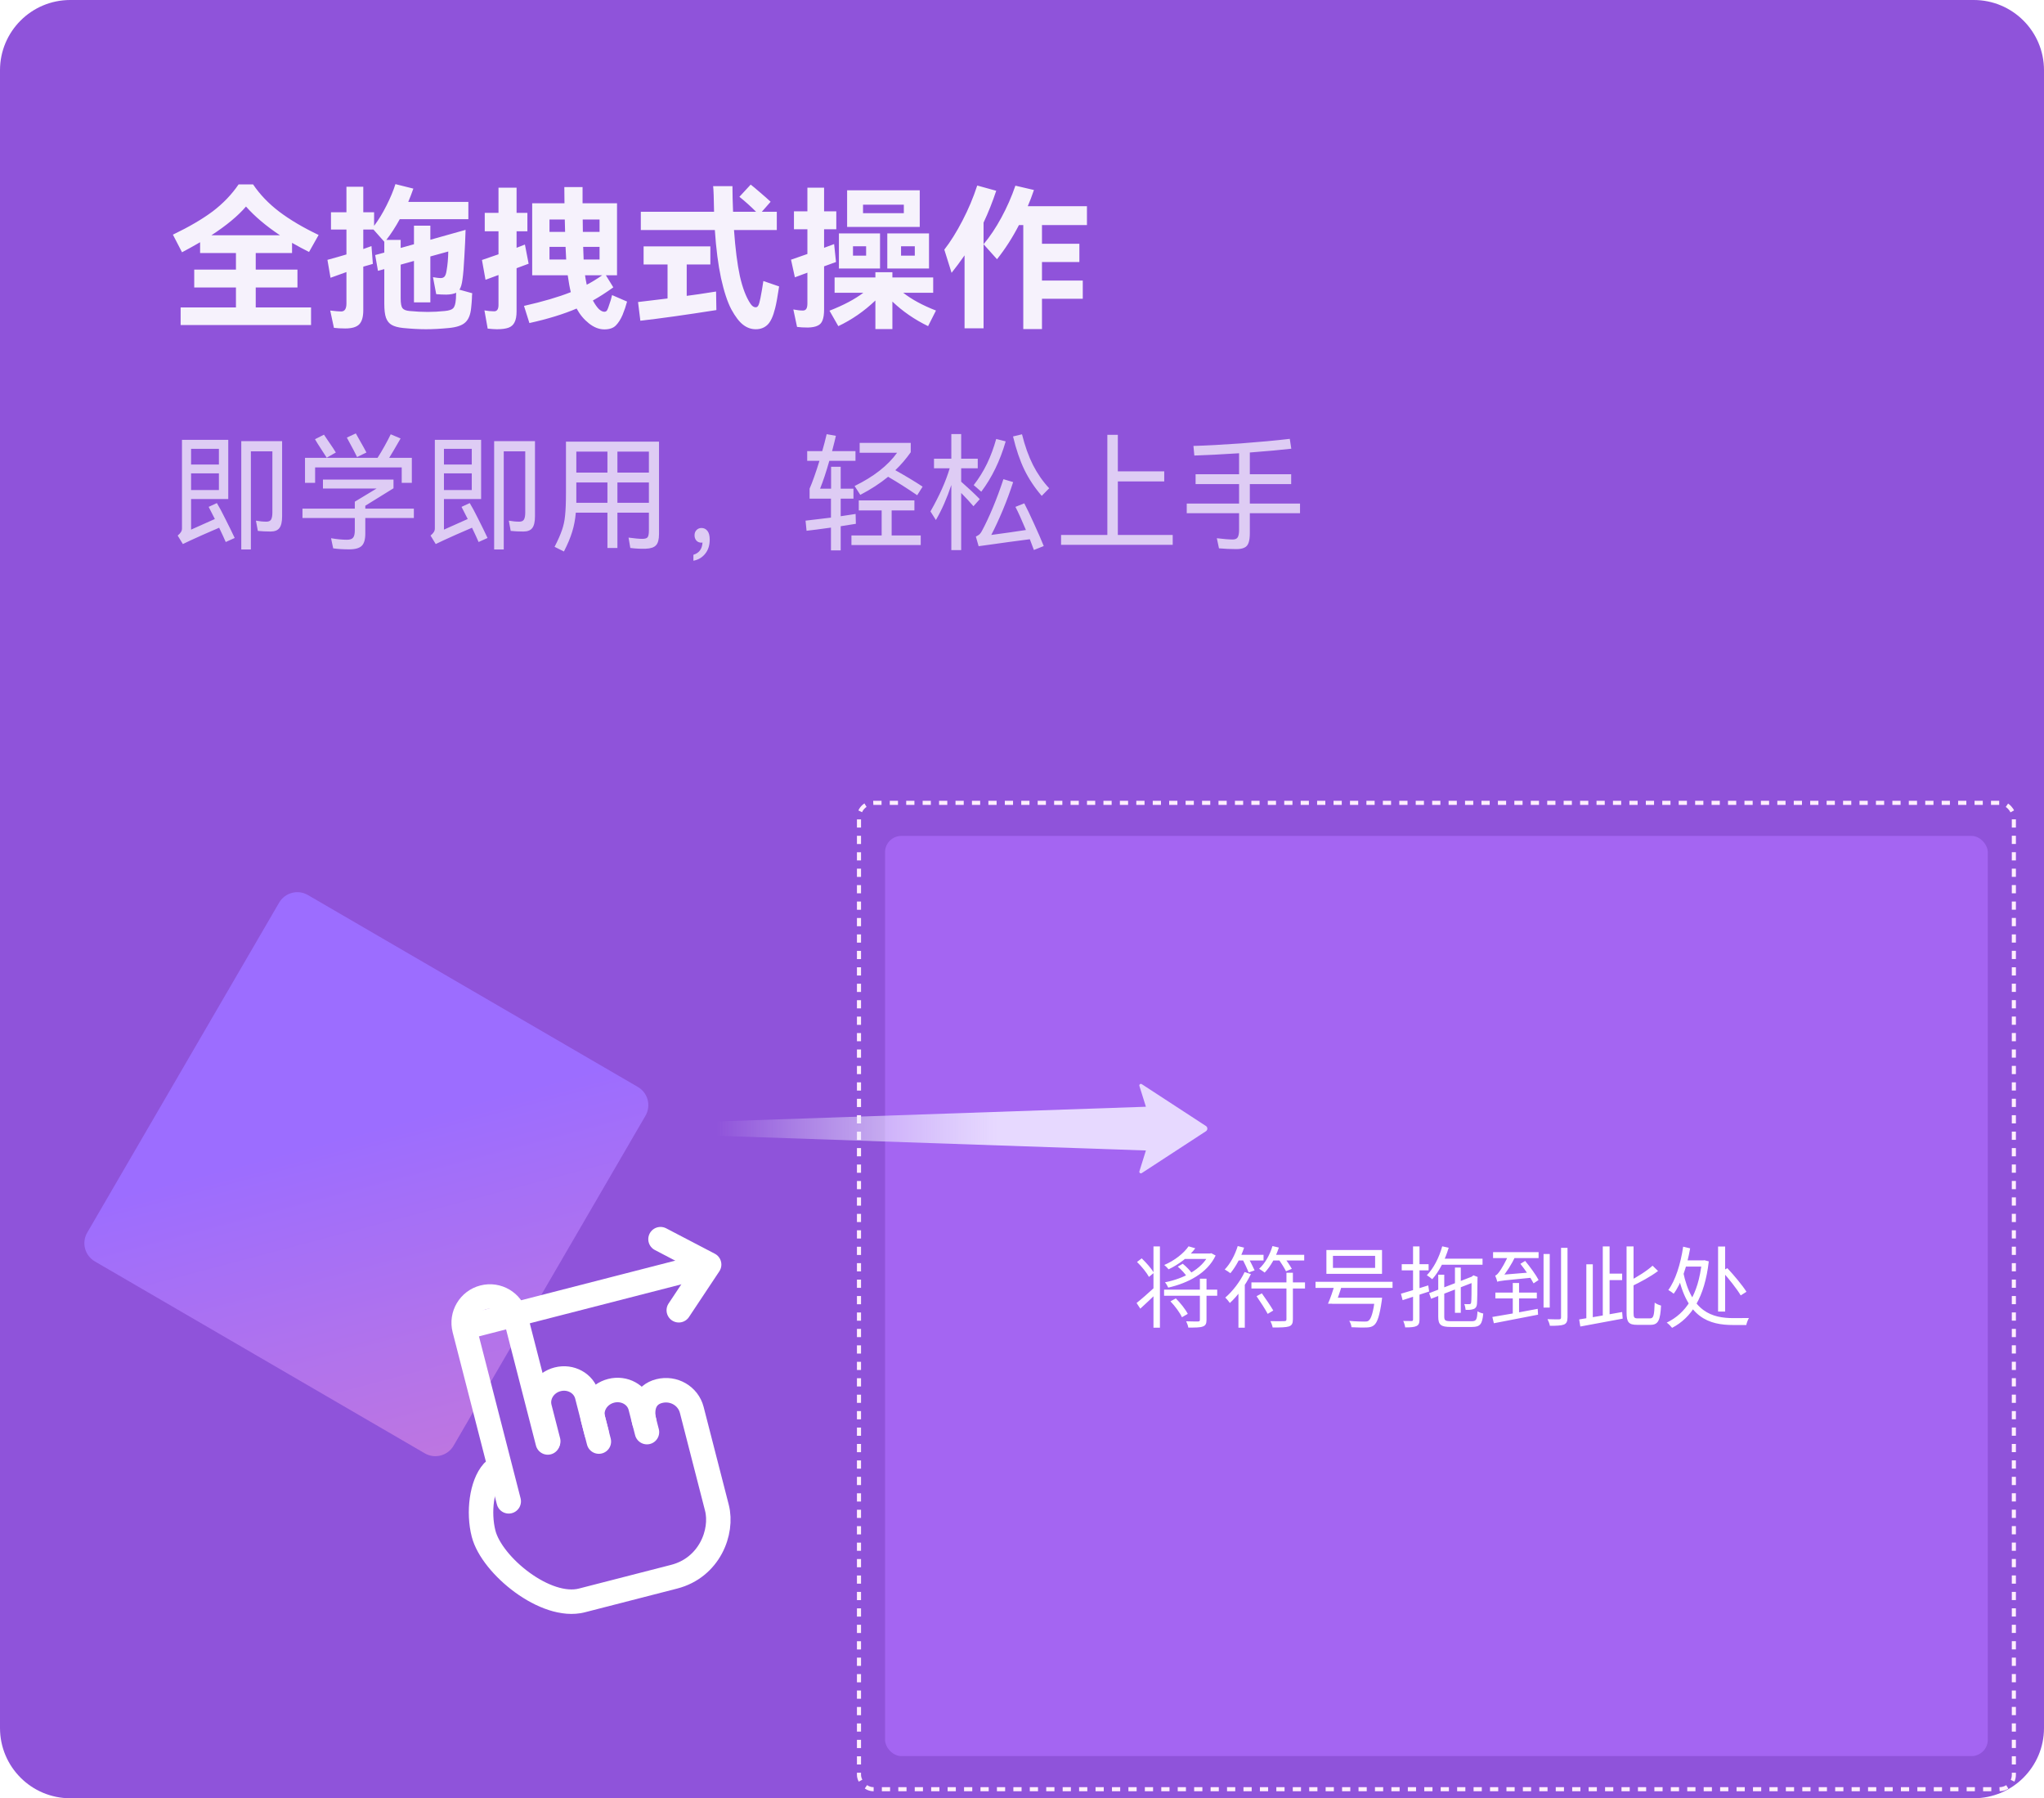
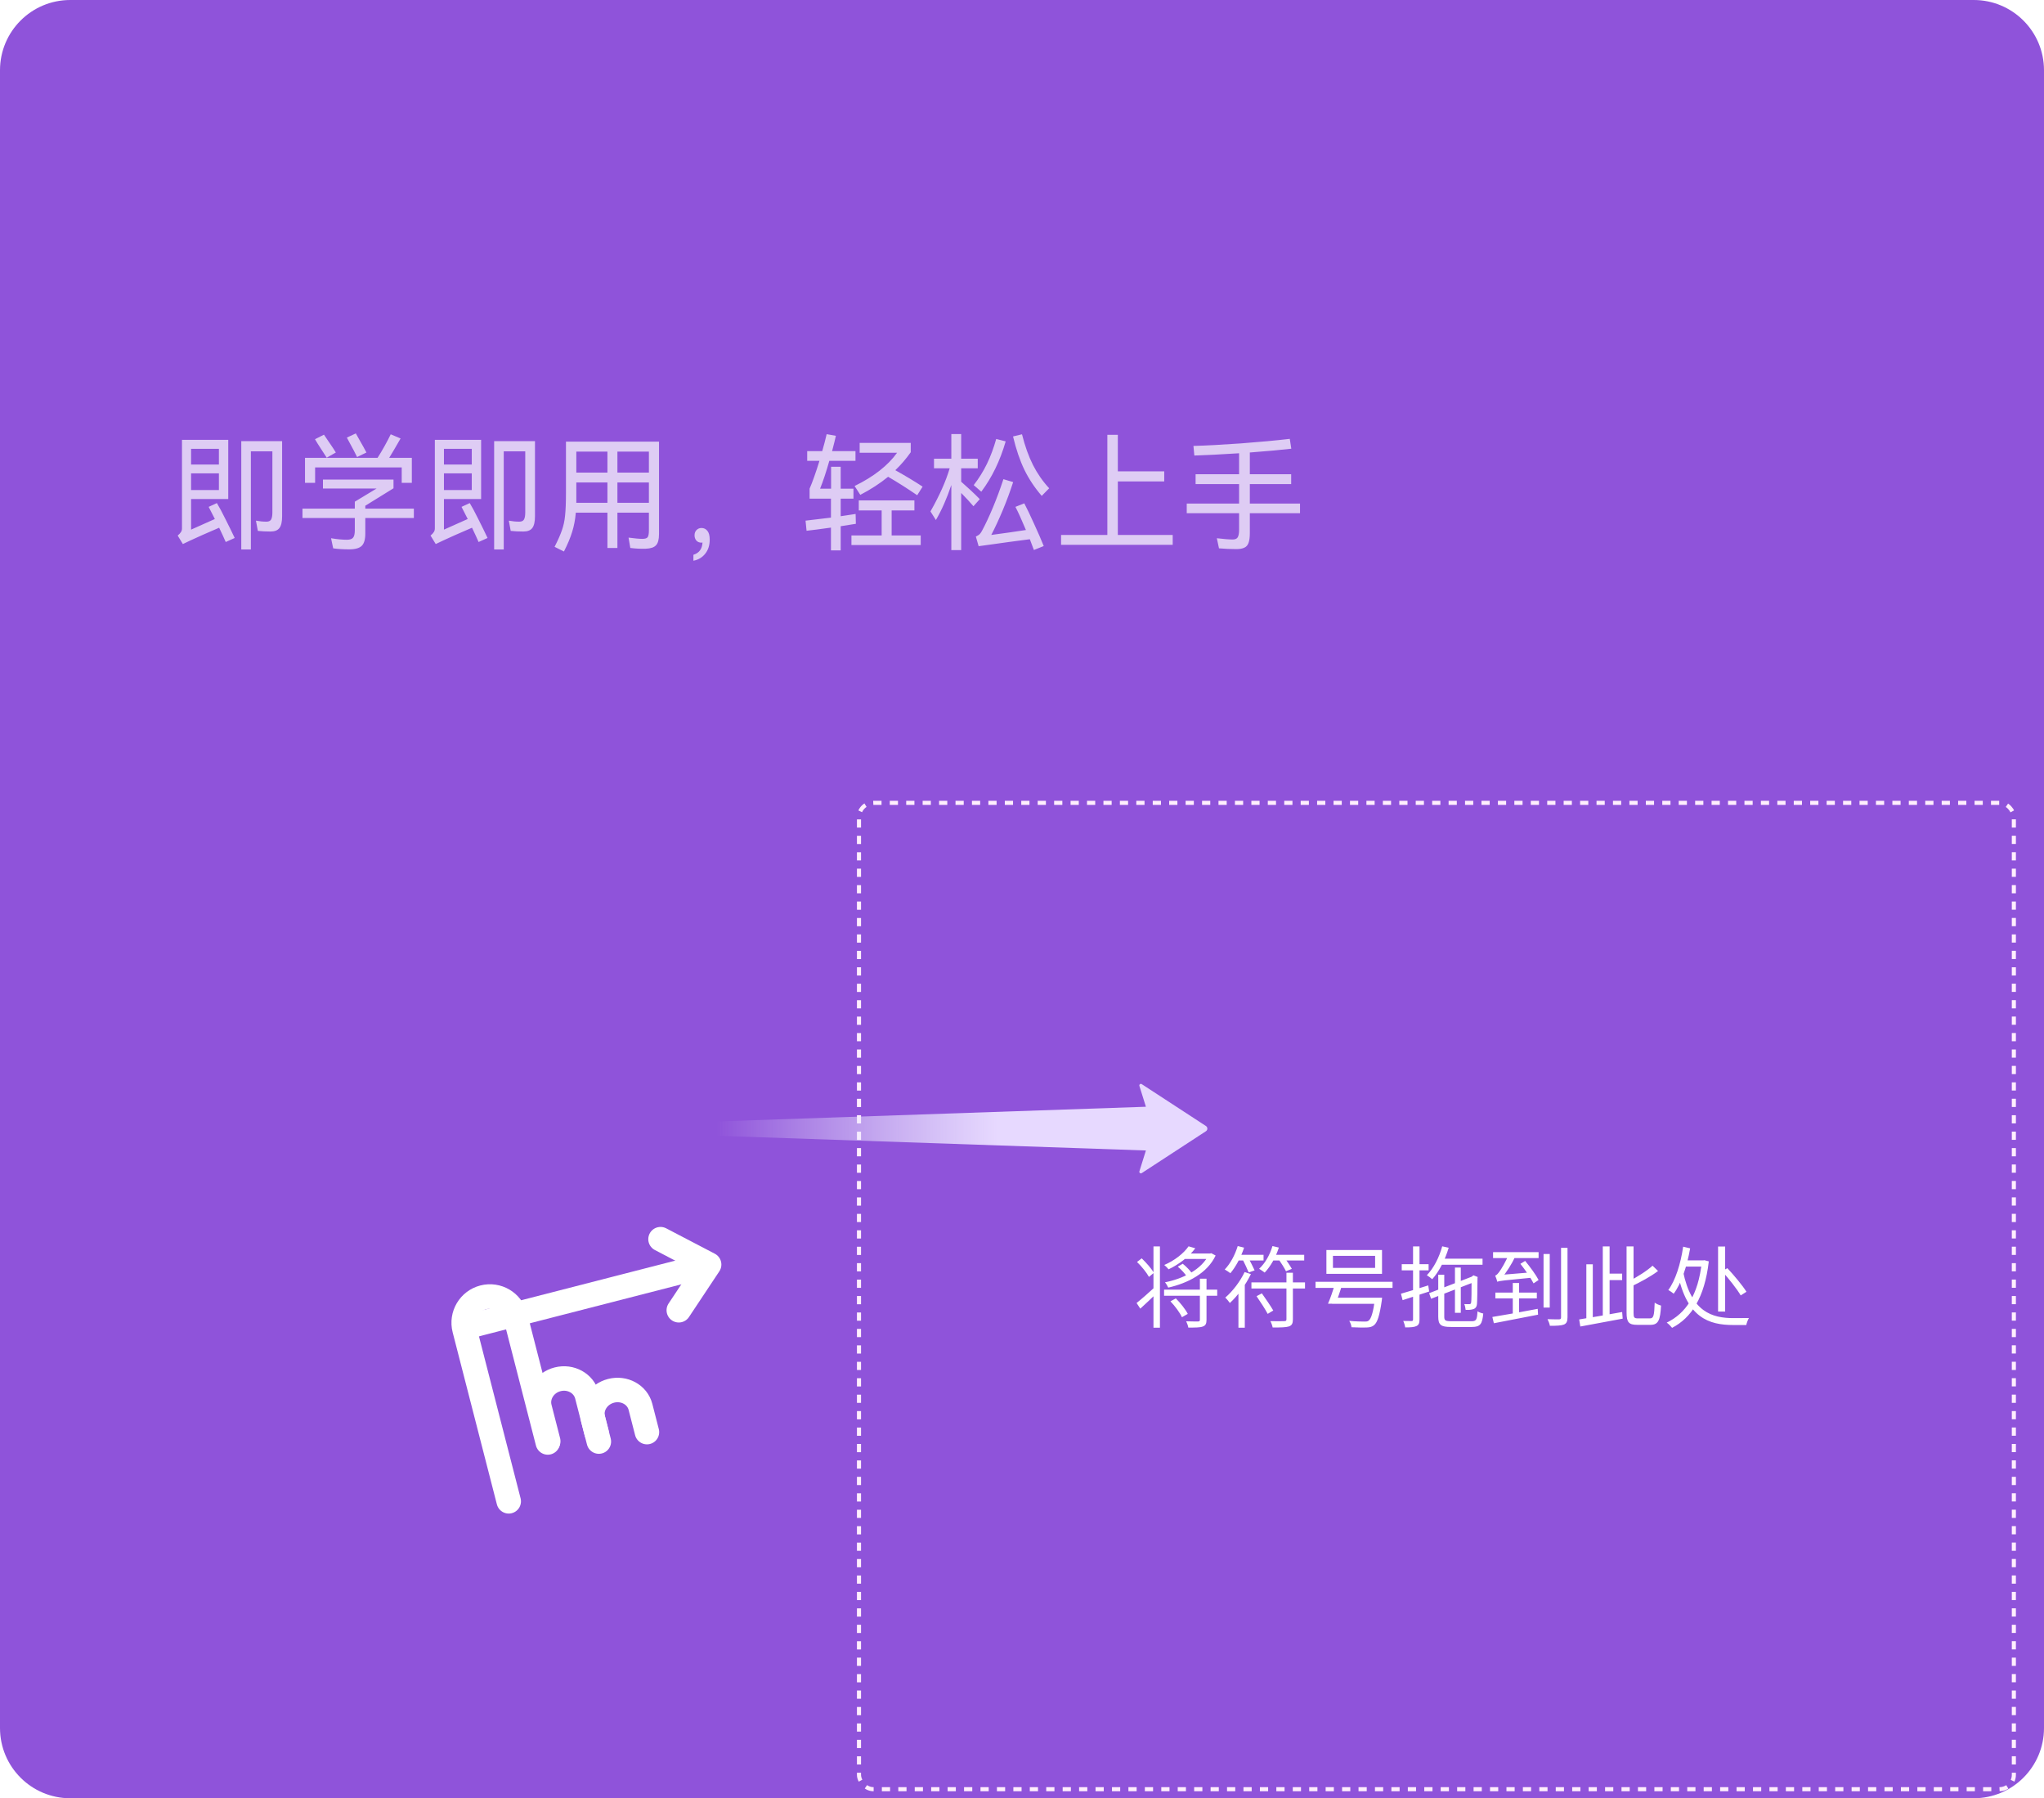
<svg xmlns="http://www.w3.org/2000/svg" width="291" height="256" viewBox="0 0 291 256" fill="none">
  <path d="M0 10C0 4.477 4.477 0 10 0H281C286.523 0 291 4.477 291 10V246C291 251.523 286.523 256 281 256H10C4.477 256 0 251.523 0 246V10Z" fill="#8F53DA" />
-   <rect x="126" y="119" width="157" height="131" rx="2.333" fill="#A465F2" />
  <g filter="url(#filter0_b_1_2828)">
    <rect x="122.292" y="114.292" width="164.417" height="140.417" rx="2.042" stroke="#FFEEFD" stroke-width="0.583" stroke-dasharray="1.17 1.17" />
  </g>
  <path d="M165.727 183.594H173.292V184.463H165.727V183.594ZM170.825 182.034H171.769V187.887C171.769 188.428 171.643 188.705 171.24 188.843C170.85 188.994 170.183 188.994 169.176 188.994C169.151 188.755 169 188.365 168.874 188.101C169.642 188.126 170.347 188.126 170.573 188.126C170.775 188.113 170.825 188.05 170.825 187.874V182.034ZM166.633 185.256L167.401 184.841C168.056 185.495 168.786 186.414 169.101 187.043L168.27 187.522C167.993 186.892 167.275 185.923 166.633 185.256ZM164.217 177.439H165.136V189.007H164.217V177.439ZM161.813 185.495C162.467 184.979 163.474 184.098 164.431 183.217L164.796 183.985C163.978 184.778 163.084 185.634 162.341 186.301L161.813 185.495ZM161.875 179.655L162.543 179.139C163.185 179.755 163.952 180.611 164.267 181.203L163.575 181.782C163.26 181.19 162.53 180.284 161.875 179.655ZM168.798 178.446H172.424L172.235 179.227H168.308L168.798 178.446ZM169.214 177.427L170.17 177.704C169.302 178.887 167.854 179.994 166.369 180.699C166.231 180.511 165.941 180.234 165.752 180.083C167.2 179.466 168.522 178.434 169.214 177.427ZM167.678 180.322L168.383 179.906C168.887 180.309 169.466 180.901 169.73 181.316L168.987 181.769C168.748 181.354 168.194 180.75 167.678 180.322ZM172.096 178.446H172.273L172.449 178.408L173.066 178.736C171.87 181.278 169.088 182.676 166.319 183.305C166.218 183.066 166.017 182.726 165.853 182.55C168.433 182.046 171.089 180.725 172.096 178.597V178.446ZM178.163 182.562H185.791V183.431H178.163V182.562ZM177.194 181.09L178.088 181.379C177.345 182.927 176.2 184.488 175.092 185.495C174.966 185.306 174.639 184.904 174.438 184.727C175.495 183.821 176.54 182.462 177.194 181.09ZM183.148 181.19H184.067V187.811C184.067 188.403 183.928 188.68 183.5 188.831C183.072 188.969 182.33 188.982 181.184 188.982C181.147 188.73 180.996 188.327 180.857 188.076C181.763 188.101 182.594 188.088 182.833 188.076C183.085 188.076 183.148 188.013 183.148 187.799V181.19ZM176.024 178.635H179.888V179.441H176.024V178.635ZM180.857 178.635H185.678V179.441H180.857V178.635ZM176.212 177.389L177.119 177.615C176.666 178.987 175.923 180.36 175.168 181.253C174.991 181.115 174.589 180.85 174.362 180.725C175.155 179.906 175.822 178.66 176.212 177.389ZM181.159 177.389L182.065 177.603C181.625 179 180.87 180.309 180.052 181.165C179.875 181.027 179.485 180.762 179.259 180.624C180.102 179.856 180.782 178.66 181.159 177.389ZM176.905 179.277L177.71 179.038C178.012 179.604 178.415 180.397 178.617 180.85L177.773 181.153C177.584 180.687 177.207 179.869 176.905 179.277ZM182.04 179.277L182.821 178.975C183.198 179.491 183.677 180.196 183.916 180.636L183.085 180.976C182.871 180.536 182.405 179.806 182.04 179.277ZM178.893 184.526L179.649 184.123C180.203 184.904 180.92 185.948 181.272 186.565L180.479 187.043C180.152 186.414 179.447 185.331 178.893 184.526ZM176.313 183.166L177.219 182.273V182.285V189.007H176.313V183.166ZM189.769 178.786V180.498H195.773V178.786H189.769ZM188.837 177.955H196.755V181.341H188.837V177.955ZM187.289 182.474H198.253V183.343H187.289V182.474ZM189.643 184.74H196.063V185.608H189.643V184.74ZM195.773 184.74H196.767C196.767 184.74 196.742 185.042 196.717 185.18C196.415 187.283 196.1 188.227 195.647 188.629C195.345 188.894 195.043 188.957 194.552 188.982C194.124 188.994 193.281 188.994 192.412 188.944C192.387 188.667 192.261 188.29 192.085 188.038C192.979 188.126 193.898 188.138 194.237 188.138C194.54 188.138 194.703 188.126 194.842 188.013C195.219 187.736 195.496 186.842 195.76 184.878L195.773 184.74ZM190.046 182.839L191.04 182.978C190.788 183.871 190.411 184.929 190.147 185.596H189.064C189.391 184.866 189.769 183.733 190.046 182.839ZM199.449 184.173C200.43 183.897 201.903 183.443 203.338 182.99L203.464 183.859C202.142 184.299 200.758 184.74 199.688 185.092L199.449 184.173ZM199.562 179.969H203.388V180.85H199.562V179.969ZM201.173 177.439H202.092V187.836C202.092 188.365 201.979 188.629 201.651 188.78C201.349 188.931 200.846 188.969 200.053 188.969C200.028 188.73 199.902 188.315 199.776 188.05C200.317 188.063 200.808 188.063 200.959 188.063C201.11 188.063 201.173 188.013 201.173 187.824V177.439ZM205.037 179.189H211.067V180.045H205.037V179.189ZM207.139 180.448H207.97V186.892H207.139V180.448ZM205.327 177.427L206.246 177.628C205.73 179.378 204.874 181.027 203.904 182.109C203.741 181.958 203.351 181.669 203.137 181.543C204.106 180.548 204.886 179.025 205.327 177.427ZM203.464 184.098L209.669 181.694L209.946 182.487L203.741 184.891L203.464 184.098ZM204.76 181.467H205.616V187.446C205.616 187.975 205.767 188.088 206.586 188.088C206.963 188.088 209.027 188.088 209.531 188.088C210.173 188.088 210.286 187.862 210.349 186.678C210.551 186.817 210.916 186.943 211.167 186.993C211.029 188.478 210.752 188.906 209.569 188.906C209.241 188.906 206.85 188.906 206.548 188.906C205.151 188.906 204.76 188.617 204.76 187.446V181.467ZM209.506 181.87H209.393L209.607 181.681L209.77 181.555L210.374 181.794L210.349 181.946C210.337 183.67 210.311 185.256 210.274 185.621C210.236 186.074 210.034 186.301 209.682 186.389C209.405 186.477 208.977 186.49 208.662 186.477C208.637 186.213 208.562 185.86 208.461 185.646C208.7 185.671 209.04 185.659 209.166 185.659C209.33 185.659 209.405 185.621 209.443 185.432C209.493 185.206 209.506 183.783 209.506 181.87ZM212.892 184.01H218.795V184.841H212.892V184.01ZM215.371 182.65H216.265V187.522H215.371V182.65ZM212.464 187.484C214.05 187.232 216.555 186.779 218.921 186.326L218.971 187.157C216.731 187.597 214.327 188.063 212.678 188.378L212.464 187.484ZM212.565 178.257H219.047V179.101H212.565V178.257ZM216.454 179.919L217.134 179.504C217.839 180.36 218.682 181.505 219.047 182.222L218.33 182.701C217.964 181.971 217.146 180.787 216.454 179.919ZM219.752 178.522H220.633V186.15H219.752V178.522ZM222.244 177.641H223.163V187.534C223.163 188.126 223.012 188.415 222.647 188.566C222.244 188.717 221.577 188.743 220.658 188.743C220.62 188.491 220.457 188.063 220.318 187.799C221.048 187.824 221.741 187.824 221.967 187.824C222.181 187.811 222.244 187.748 222.244 187.534V177.641ZM213.169 182.474C213.118 182.273 212.98 181.832 212.867 181.593C213.055 181.555 213.244 181.329 213.471 181.027C213.697 180.725 214.415 179.579 214.83 178.471L215.749 178.836C215.208 179.982 214.453 181.165 213.76 181.971V181.983C213.76 181.983 213.169 182.273 213.169 182.474ZM213.169 182.474L213.156 181.794L213.66 181.492L217.889 181.14C217.99 181.379 218.178 181.681 218.292 181.87C213.987 182.285 213.483 182.336 213.169 182.474ZM228.525 181.316H230.942V182.235H228.525V181.316ZM228.185 177.439H229.155V187.522L228.185 187.648V177.439ZM225.844 179.982H226.763V187.874L225.844 188V179.982ZM224.825 187.836C226.348 187.597 228.714 187.182 230.942 186.779L231.018 187.723C228.865 188.126 226.574 188.541 224.988 188.843L224.825 187.836ZM235.272 180.183L236.052 180.939C235.008 181.732 233.535 182.525 232.213 183.154C232.15 182.952 231.974 182.625 231.848 182.424C233.094 181.794 234.479 180.913 235.272 180.183ZM231.571 177.439H232.566V186.905C232.566 187.559 232.654 187.685 233.183 187.685C233.434 187.685 234.605 187.685 234.907 187.685C235.436 187.685 235.511 187.232 235.574 185.445C235.826 185.634 236.216 185.797 236.48 185.86C236.367 187.899 236.115 188.604 234.983 188.604C234.731 188.604 233.308 188.604 233.069 188.604C231.899 188.604 231.571 188.239 231.571 186.88V177.439ZM239.816 179.428H242.573V180.309H239.816V179.428ZM242.283 179.428H242.472L242.648 179.403L243.278 179.567C242.686 184.727 240.798 187.61 238.054 189.032C237.89 188.818 237.525 188.441 237.286 188.29C239.992 186.98 241.78 184.387 242.283 179.655V179.428ZM239.615 181.014C240.798 186.779 243.743 187.648 246.815 187.648C247.205 187.648 248.501 187.648 248.992 187.635C248.841 187.874 248.665 188.352 248.615 188.629H246.764C243.278 188.629 240.143 187.585 238.859 181.278L239.615 181.014ZM239.627 177.477L240.622 177.716C240.168 180.284 239.35 182.751 238.28 184.173C238.104 184.022 237.752 183.771 237.513 183.645C238.507 182.323 239.275 179.944 239.627 177.477ZM245.166 180.964L245.921 180.536C246.89 181.58 248.073 182.99 248.64 183.897L247.822 184.413C247.293 183.506 246.122 182.034 245.166 180.964ZM244.599 177.452H245.606V186.716H244.599V177.452Z" fill="white" />
  <path d="M102 159.894C102 159.76 102.106 159.65 102.24 159.645L163.141 157.557L162.214 154.59C162.152 154.392 162.373 154.224 162.548 154.338L171.686 160.297C171.955 160.473 171.955 160.867 171.686 161.042L162.548 167.002C162.373 167.116 162.152 166.948 162.214 166.749L163.141 163.783L102.24 161.695C102.106 161.69 102 161.58 102 161.446V159.894Z" fill="url(#paint0_linear_1_2828)" />
-   <path d="M36.408 40.93V43.768H44.284V46.276H25.716V43.768H33.592V40.93H27.652V38.378H33.592V36.024H28.488V34.484C27.579 35.012 26.721 35.489 25.914 35.914L24.616 33.406C26.933 32.291 28.825 31.184 30.292 30.084C31.759 28.969 32.983 27.693 33.966 26.256H36.034C37.002 27.693 38.249 28.991 39.774 30.15C41.314 31.309 43.177 32.409 45.362 33.45L43.998 35.87C43.177 35.459 42.37 35.027 41.578 34.572V36.024H36.408V38.378H42.348V40.93H36.408ZM35.022 29.402C33.878 30.737 32.235 32.101 30.094 33.494H39.862C37.882 32.174 36.269 30.81 35.022 29.402ZM67.23 41.744C67.201 42.008 67.186 42.265 67.186 42.514C67.171 42.705 67.157 42.917 67.142 43.152C67.127 43.387 67.105 43.614 67.076 43.834C66.988 44.787 66.709 45.477 66.24 45.902C65.785 46.327 65.008 46.591 63.908 46.694C62.705 46.811 61.62 46.87 60.652 46.87C59.699 46.87 58.613 46.811 57.396 46.694C56.692 46.621 56.149 46.474 55.768 46.254C55.401 46.049 55.13 45.711 54.954 45.242C54.793 44.787 54.712 44.127 54.712 43.262V38.312L53.81 38.554L53.414 36.31L54.712 35.958V34.418L53.172 32.68H51.72V35.452L52.886 35.034L53.084 37.564C52.82 37.637 52.651 37.689 52.578 37.718C52.622 37.703 52.336 37.784 51.72 37.96V44.164C51.72 45.103 51.529 45.77 51.148 46.166C50.767 46.562 50.099 46.76 49.146 46.76C48.545 46.76 48.009 46.731 47.54 46.672L47.012 44.208C47.716 44.296 48.237 44.34 48.574 44.34C49.073 44.34 49.322 43.959 49.322 43.196V38.73L47.056 39.544L46.616 36.992C47.643 36.713 48.545 36.457 49.322 36.222V32.68H47.122V30.216H49.322V26.586H51.72V30.216H53.26V32.152C53.891 31.316 54.477 30.355 55.02 29.27C55.577 28.17 56.003 27.151 56.296 26.212L58.848 26.85C58.613 27.525 58.371 28.155 58.122 28.742H66.68V31.206H56.912C56.311 32.306 55.673 33.289 54.998 34.154H57.044V35.298L58.936 34.77V32.13H61.268V34.132L66.284 32.724C66.255 33.853 66.196 35.137 66.108 36.574C66.035 37.997 65.947 39.06 65.844 39.764C65.756 40.468 65.609 40.959 65.404 41.238L67.23 41.744ZM63.336 44.274C63.937 44.215 64.333 44.083 64.524 43.878C64.729 43.658 64.854 43.24 64.898 42.624C64.913 42.565 64.92 42.411 64.92 42.162L64.942 41.678C64.605 41.839 64.143 41.927 63.556 41.942C63.072 41.942 62.588 41.92 62.104 41.876L61.642 39.456C62.141 39.544 62.5 39.588 62.72 39.588C62.969 39.588 63.16 39.515 63.292 39.368C63.424 39.207 63.519 38.928 63.578 38.532C63.725 37.696 63.805 36.787 63.82 35.804L61.268 36.508V43.042H58.936V37.146L57.044 37.674V42.492C57.044 43.167 57.125 43.621 57.286 43.856C57.462 44.091 57.799 44.23 58.298 44.274C59.222 44.362 60.087 44.406 60.894 44.406C61.671 44.406 62.485 44.362 63.336 44.274ZM89.274 42.932C89.113 43.548 88.9 44.179 88.636 44.824C88.357 45.469 88.035 45.975 87.668 46.342C87.301 46.709 86.759 46.892 86.04 46.892C85.292 46.892 84.559 46.606 83.84 46.034C83.136 45.477 82.557 44.78 82.102 43.944V43.922C80.21 44.729 77.966 45.418 75.37 45.99L74.6 43.548C77.313 42.932 79.535 42.279 81.266 41.59C81.119 41.018 80.973 40.219 80.826 39.192H75.766V28.94H80.364L80.342 26.63H82.938V28.94H87.844V39.192H86.26L87.316 40.908C86.319 41.627 85.351 42.25 84.412 42.778L84.456 42.866C84.735 43.365 85.006 43.746 85.27 44.01C85.549 44.259 85.805 44.384 86.04 44.384C86.216 44.384 86.348 44.311 86.436 44.164C86.524 44.003 86.627 43.731 86.744 43.35C86.876 43.013 87.008 42.565 87.14 42.008L89.274 42.932ZM75.26 37.542L73.544 38.18V44.318C73.544 44.993 73.449 45.513 73.258 45.88C73.082 46.247 72.796 46.503 72.4 46.65C72.004 46.797 71.454 46.87 70.75 46.87C70.457 46.87 70.017 46.841 69.43 46.782L68.968 44.186C69.437 44.274 69.899 44.318 70.354 44.318C70.765 44.318 70.97 44.017 70.97 43.416V39.148L69.122 39.83L68.616 37.014L70.97 36.2V32.922H69.012V30.304H70.97V26.718H73.544V30.304H75.084V32.922H73.544V35.276L74.732 34.814L75.26 37.542ZM78.23 31.25V33.01H80.452L80.408 31.25H78.23ZM85.358 31.25H82.96L82.982 33.01H85.358V31.25ZM78.23 36.948H80.606C80.577 36.537 80.547 35.936 80.518 35.144H78.23V36.948ZM85.358 36.948V35.144H83.026L83.092 36.948H85.358ZM83.29 39.192C83.349 39.603 83.429 40.05 83.532 40.534C84.192 40.197 84.925 39.749 85.732 39.192H83.29ZM110.922 40.776C110.702 42.243 110.511 43.284 110.35 43.9C110.071 45.029 109.712 45.807 109.272 46.232C108.832 46.657 108.275 46.87 107.6 46.87C106.94 46.87 106.339 46.657 105.796 46.232C105.253 45.821 104.696 45.095 104.124 44.054C103.567 42.998 103.075 41.509 102.65 39.588C102.239 37.667 101.946 35.386 101.77 32.746H91.232V30.15H101.66C101.631 28.229 101.587 27.011 101.528 26.498H104.278C104.278 27.539 104.307 28.757 104.366 30.15H107.644C106.867 29.373 106.075 28.661 105.268 28.016L106.874 26.278C107.197 26.527 107.644 26.901 108.216 27.4C108.788 27.884 109.287 28.324 109.712 28.72L108.458 30.15H110.592V32.746H104.498C104.689 35.415 104.967 37.601 105.334 39.302C105.715 40.989 106.214 42.294 106.83 43.218C107.065 43.57 107.314 43.746 107.578 43.746C107.739 43.746 107.864 43.665 107.952 43.504C108.055 43.328 108.157 42.976 108.26 42.448C108.421 41.627 108.561 40.813 108.678 40.006L110.922 40.776ZM97.766 42.118C98.617 42.015 100.01 41.81 101.946 41.502L101.99 44.142C97.619 44.831 94.011 45.337 91.166 45.66L90.836 42.998C91.877 42.881 93.278 42.712 95.038 42.492V37.652H91.628V35.078H101.132V37.652H97.766V42.118ZM119.018 37.3C118.637 37.432 118.072 37.637 117.324 37.916V44.054C117.324 44.714 117.251 45.227 117.104 45.594C116.972 45.961 116.737 46.217 116.4 46.364C116.077 46.525 115.623 46.613 115.036 46.628C114.42 46.628 113.899 46.599 113.474 46.54L112.946 44.054C113.459 44.157 113.914 44.208 114.31 44.208C114.53 44.208 114.691 44.127 114.794 43.966C114.897 43.805 114.948 43.541 114.948 43.174V38.818L113.166 39.478L112.616 36.97L114.948 36.156V32.636H113.034V30.084H114.948V26.718H117.324V30.084H119.062V32.636H117.324V35.276L118.754 34.748L119.018 37.3ZM120.602 27.092H130.942V32.306H120.602V27.092ZM122.868 30.348H128.676V29.138H122.868V30.348ZM119.436 33.23H125.288V38.224H119.436V33.23ZM132.262 38.224H126.322V33.23H132.262V38.224ZM121.438 36.398H123.308V35.056H121.438V36.398ZM130.238 35.056H128.28V36.398H130.238V35.056ZM132.13 46.43C130.223 45.506 128.529 44.34 127.048 42.932V46.848H124.628V42.778C123.029 44.303 121.269 45.521 119.348 46.43L118.094 44.23C120.089 43.453 121.695 42.602 122.912 41.678H118.82V39.5H124.628V38.752H127.048V39.5H132.856V41.678H128.588C129.805 42.631 131.36 43.475 133.252 44.208L132.13 46.43ZM141.832 27.158C141.304 28.742 140.703 30.253 140.028 31.69V46.738H137.322V36.354C136.691 37.263 136.075 38.092 135.474 38.84L134.44 35.54C135.32 34.411 136.178 33.039 137.014 31.426C137.865 29.798 138.569 28.126 139.126 26.41L141.832 27.158ZM154.746 32.042H148.344V34.704H153.668V37.3H148.344V39.94H154.152V42.536H148.344V46.848H145.682V32.042H145.066C144.142 33.831 143.101 35.452 141.942 36.904L140.028 34.77C140.937 33.685 141.781 32.423 142.558 30.986C143.35 29.534 144.017 28.016 144.56 26.432L147.2 27.048C146.907 27.913 146.613 28.683 146.32 29.358H154.746V32.042Z" fill="white" fill-opacity="0.92" />
  <path d="M30.876 71.618C31.2 72.146 31.608 72.908 32.1 73.904C32.604 74.9 33.042 75.794 33.414 76.586L32.136 77.162C31.932 76.682 31.62 76.004 31.2 75.128C29.436 75.884 28.08 76.484 27.132 76.928L26.034 77.45L25.296 76.244C25.524 76.052 25.68 75.884 25.764 75.74C25.86 75.596 25.908 75.422 25.908 75.218V62.618H32.496V71.042H27.204V75.398L30.588 73.886C30.432 73.562 30.138 72.986 29.706 72.158L30.876 71.618ZM34.35 62.798H40.164V73.508C40.164 74.276 40.038 74.828 39.786 75.164C39.534 75.5 39.114 75.668 38.526 75.668C37.83 75.668 37.224 75.638 36.708 75.578L36.438 74.12C36.954 74.216 37.452 74.264 37.932 74.264C38.256 74.264 38.478 74.162 38.598 73.958C38.718 73.742 38.778 73.412 38.778 72.968V64.256H35.718V78.224H34.35V62.798ZM31.164 66.128V63.896H27.204V66.128H31.164ZM27.204 67.388V69.764H31.164V67.388H27.204ZM50.838 65.066C50.706 64.766 50.22 63.842 49.38 62.294L50.658 61.7C50.718 61.82 50.94 62.216 51.324 62.888C51.624 63.404 51.906 63.914 52.17 64.418L50.838 65.066ZM44.862 66.542V68.738H43.422V65.174H53.754C54.066 64.694 54.402 64.13 54.762 63.482C55.122 62.834 55.41 62.282 55.626 61.826L57.03 62.42C56.31 63.68 55.77 64.598 55.41 65.174H58.632V68.738H57.192V66.542H44.862ZM46.518 65.156C46.53 65.18 46.338 64.886 45.942 64.274C45.354 63.374 44.988 62.792 44.844 62.528L46.122 61.88L46.644 62.654C47.244 63.518 47.634 64.106 47.814 64.418L46.518 65.156ZM58.92 72.41V73.742H52.008V75.938C52.008 76.79 51.84 77.378 51.504 77.702C51.168 78.038 50.568 78.206 49.704 78.206C48.864 78.206 48.108 78.158 47.436 78.062L47.13 76.622C47.994 76.766 48.744 76.838 49.38 76.838C49.812 76.838 50.106 76.742 50.262 76.55C50.43 76.358 50.514 76.004 50.514 75.488V73.742H43.062V72.41H50.514V71.42L53.61 69.548H45.978V68.27H56.022V69.512L52.008 71.996V72.41H58.92ZM66.876 71.618C67.2 72.146 67.608 72.908 68.1 73.904C68.604 74.9 69.042 75.794 69.414 76.586L68.136 77.162C67.932 76.682 67.62 76.004 67.2 75.128C65.436 75.884 64.08 76.484 63.132 76.928L62.034 77.45L61.296 76.244C61.524 76.052 61.68 75.884 61.764 75.74C61.86 75.596 61.908 75.422 61.908 75.218V62.618H68.496V71.042H63.204V75.398L66.588 73.886C66.432 73.562 66.138 72.986 65.706 72.158L66.876 71.618ZM70.35 62.798H76.164V73.508C76.164 74.276 76.038 74.828 75.786 75.164C75.534 75.5 75.114 75.668 74.526 75.668C73.83 75.668 73.224 75.638 72.708 75.578L72.438 74.12C72.954 74.216 73.452 74.264 73.932 74.264C74.256 74.264 74.478 74.162 74.598 73.958C74.718 73.742 74.778 73.412 74.778 72.968V64.256H71.718V78.224H70.35V62.798ZM67.164 66.128V63.896H63.204V66.128H67.164ZM63.204 67.388V69.764H67.164V67.388H63.204ZM80.574 62.87H93.822V76.028C93.822 76.808 93.678 77.342 93.39 77.63C93.114 77.93 92.628 78.092 91.932 78.116C91.224 78.14 90.492 78.104 89.736 78.008L89.484 76.532C90.372 76.652 91.026 76.712 91.446 76.712C91.83 76.712 92.082 76.634 92.202 76.478C92.322 76.31 92.382 75.992 92.382 75.524V72.986H87.9V78.008H86.478V72.986H81.978C81.894 73.97 81.72 74.882 81.456 75.722C81.204 76.55 80.814 77.48 80.286 78.512L78.954 77.846C79.434 76.91 79.782 76.124 79.998 75.488C80.226 74.852 80.376 74.156 80.448 73.4C80.532 72.632 80.574 71.57 80.574 70.214V62.87ZM86.478 67.28V64.292H82.05V67.28H86.478ZM87.9 67.28H92.382V64.292H87.9V67.28ZM82.05 71.582H86.478V68.684H82.05V70.754V71.582ZM87.9 68.684V71.582H92.382V68.684H87.9ZM99.87 75.164C100.218 75.164 100.5 75.302 100.716 75.578C100.932 75.842 101.04 76.256 101.04 76.82C101.04 77.636 100.824 78.308 100.392 78.836C99.972 79.364 99.414 79.694 98.718 79.826V78.98C99.534 78.728 99.966 78.146 100.014 77.234C99.978 77.246 99.924 77.252 99.852 77.252C99.552 77.252 99.312 77.15 99.132 76.946C98.964 76.742 98.88 76.496 98.88 76.208C98.88 75.908 98.97 75.662 99.15 75.47C99.342 75.266 99.582 75.164 99.87 75.164ZM121.848 74.57C121.44 74.642 120.72 74.756 119.688 74.912V78.35H118.302V75.11C116.766 75.326 115.608 75.476 114.828 75.56L114.684 74.12L118.302 73.688V70.988H115.26V69.566C115.668 68.63 116.136 67.31 116.664 65.606H114.918V64.22H117.06C117.312 63.344 117.522 62.54 117.69 61.808L119.004 62.042C118.908 62.486 118.728 63.212 118.464 64.22H121.794V65.606H118.068C117.624 67.178 117.186 68.498 116.754 69.566H118.32V66.452H119.688V69.566H121.506V70.988H119.688V73.49L121.812 73.166L121.848 74.57ZM121.668 69.188C124.392 67.856 126.408 66.278 127.716 64.454H122.388V63.05H129.66V64.382C129 65.318 128.268 66.17 127.464 66.938C128.904 67.742 130.2 68.522 131.352 69.278L130.578 70.502C129.162 69.53 127.782 68.654 126.438 67.874C125.298 68.81 123.978 69.668 122.478 70.448L121.668 69.188ZM130.182 72.662H126.942V76.226H131.082V77.594H121.218V76.226H125.52V72.662H122.262V71.24H130.182V72.662ZM138.588 72.068C138.12 71.516 137.538 70.886 136.842 70.178V78.314H135.438V69.044C134.814 70.928 134.082 72.59 133.242 74.03L132.468 72.806C133.752 70.55 134.664 68.504 135.204 66.668H132.972V65.3H135.438V61.79H136.842V65.3H139.2V66.668H136.842V68.576C137.886 69.488 138.768 70.316 139.488 71.06L138.588 72.068ZM148.308 70.592C147.312 69.44 146.49 68.204 145.842 66.884C145.206 65.564 144.666 63.98 144.222 62.132L145.5 61.826C145.92 63.506 146.442 64.964 147.066 66.2C147.69 67.424 148.458 68.528 149.37 69.512L148.308 70.592ZM138.624 69.062C139.368 68.102 139.998 67.088 140.514 66.02C141.03 64.952 141.468 63.776 141.828 62.492L143.178 62.834C142.374 65.606 141.216 67.994 139.704 69.998L138.624 69.062ZM145.824 71.654C146.22 72.41 146.688 73.388 147.228 74.588C147.78 75.788 148.236 76.838 148.596 77.738L147.192 78.296L146.616 76.766L143.61 77.162L141.288 77.486L139.326 77.756L138.93 76.388C139.17 76.268 139.344 76.16 139.452 76.064C139.56 75.956 139.662 75.818 139.758 75.65C140.274 74.702 140.808 73.568 141.36 72.248C141.912 70.916 142.41 69.572 142.854 68.216L144.24 68.63C143.82 69.938 143.328 71.27 142.764 72.626C142.2 73.97 141.654 75.146 141.126 76.154C142.854 75.926 144.498 75.692 146.058 75.452C145.458 74.012 144.96 72.914 144.564 72.158L145.824 71.654ZM159.144 68.54V76.154H166.956V77.558H151.062V76.154H157.65V61.898H159.144V67.1H165.75V68.54H159.144ZM185.082 71.69V73.058H177.936V75.902C177.936 76.49 177.876 76.946 177.756 77.27C177.648 77.594 177.456 77.822 177.18 77.954C176.904 78.098 176.514 78.17 176.01 78.17C175.194 78.17 174.372 78.134 173.544 78.062L173.238 76.622C174.246 76.742 175.002 76.802 175.506 76.802C175.842 76.802 176.076 76.7 176.208 76.496C176.34 76.28 176.406 75.92 176.406 75.416V73.058H168.954V71.69H176.406V68.918H170.214V67.514H176.406V64.526C174.186 64.67 172.062 64.778 170.034 64.85L169.908 63.482C171.708 63.434 173.964 63.314 176.676 63.122C179.388 62.918 181.704 62.702 183.624 62.474L183.84 63.878C182.424 64.046 180.456 64.226 177.936 64.418V67.514H183.822V68.918H177.936V71.69H185.082Z" fill="white" fill-opacity="0.7" />
-   <path d="M12.419 175.474L39.737 128.504C40.57 127.072 42.407 126.586 43.839 127.419L90.809 154.737C92.241 155.57 92.727 157.407 91.894 158.839L64.576 205.809C63.743 207.241 61.907 207.727 60.474 206.894L13.504 179.576C12.072 178.743 11.586 176.907 12.419 175.474Z" fill="url(#paint1_linear_1_2828)" />
  <g clip-path="url(#clip0_1_2828)">
-     <path d="M70.177 209.513C68.556 211.325 68.071 215.312 68.848 218.335C70.014 222.87 77.701 229.158 82.836 227.838C87.971 226.518 90.949 225.753 95.975 224.461C101.002 223.169 102.949 218.084 102.062 214.633C100.87 209.994 99.678 205.355 98.486 200.716C97.971 198.714 95.898 197.514 93.85 198.034C91.81 198.553 91.226 200.433 91.733 202.43" stroke="white" stroke-width="3.483" stroke-linecap="round" />
    <path d="M72.427 213.73L66.131 189.235C65.618 187.237 66.821 185.201 68.819 184.687C70.817 184.174 72.853 185.377 73.366 187.375L77.987 205.351" stroke="white" stroke-width="3.483" stroke-linecap="round" />
    <path d="M78.053 205.173L76.829 200.411C76.377 198.651 77.52 196.837 79.383 196.358C81.247 195.879 83.124 196.917 83.576 198.676L84.925 203.925" stroke="white" stroke-width="3.483" stroke-linecap="round" stroke-linejoin="round" />
    <path d="M85.258 205.223L84.434 202.018C83.987 200.276 85.134 198.476 86.998 197.997C88.861 197.518 90.734 198.542 91.182 200.284L92.105 203.877" stroke="white" stroke-width="3.483" stroke-linecap="round" stroke-linejoin="round" />
    <path d="M66.662 188.838L100.397 180.168" stroke="white" stroke-width="3.483" stroke-linecap="round" />
    <path d="M96.637 186.529L98.078 184.36L100.959 180.023L96.344 177.613L94.036 176.408" stroke="white" stroke-width="3.483" stroke-linecap="round" stroke-linejoin="round" />
  </g>
  <defs>
    <filter id="filter0_b_1_2828" x="121.417" y="113.417" width="166.167" height="142.167" filterUnits="userSpaceOnUse" color-interpolation-filters="sRGB">
      <feFlood flood-opacity="0" result="BackgroundImageFix" />
      <feGaussianBlur in="BackgroundImageFix" stdDeviation="0.292" />
      <feComposite in2="SourceAlpha" operator="in" result="effect1_backgroundBlur_1_2828" />
      <feBlend mode="normal" in="SourceGraphic" in2="effect1_backgroundBlur_1_2828" result="shape" />
    </filter>
    <linearGradient id="paint0_linear_1_2828" x1="171.279" y1="160.67" x2="102" y2="160.67" gradientUnits="userSpaceOnUse">
      <stop offset="0.422" stop-color="#E7D9FF" />
      <stop offset="1" stop-color="#F0F8FF" stop-opacity="0" />
    </linearGradient>
    <linearGradient id="paint1_linear_1_2828" x1="41.245" y1="125.911" x2="63.068" y2="208.402" gradientUnits="userSpaceOnUse">
      <stop offset="0.426" stop-color="#9C6DFF" />
      <stop offset="1" stop-color="#BE76E0" />
    </linearGradient>
    <clipPath id="clip0_1_2828">
      <rect width="55.731" height="55.731" fill="white" transform="translate(51 183.873) rotate(-14.414)" />
    </clipPath>
  </defs>
</svg>